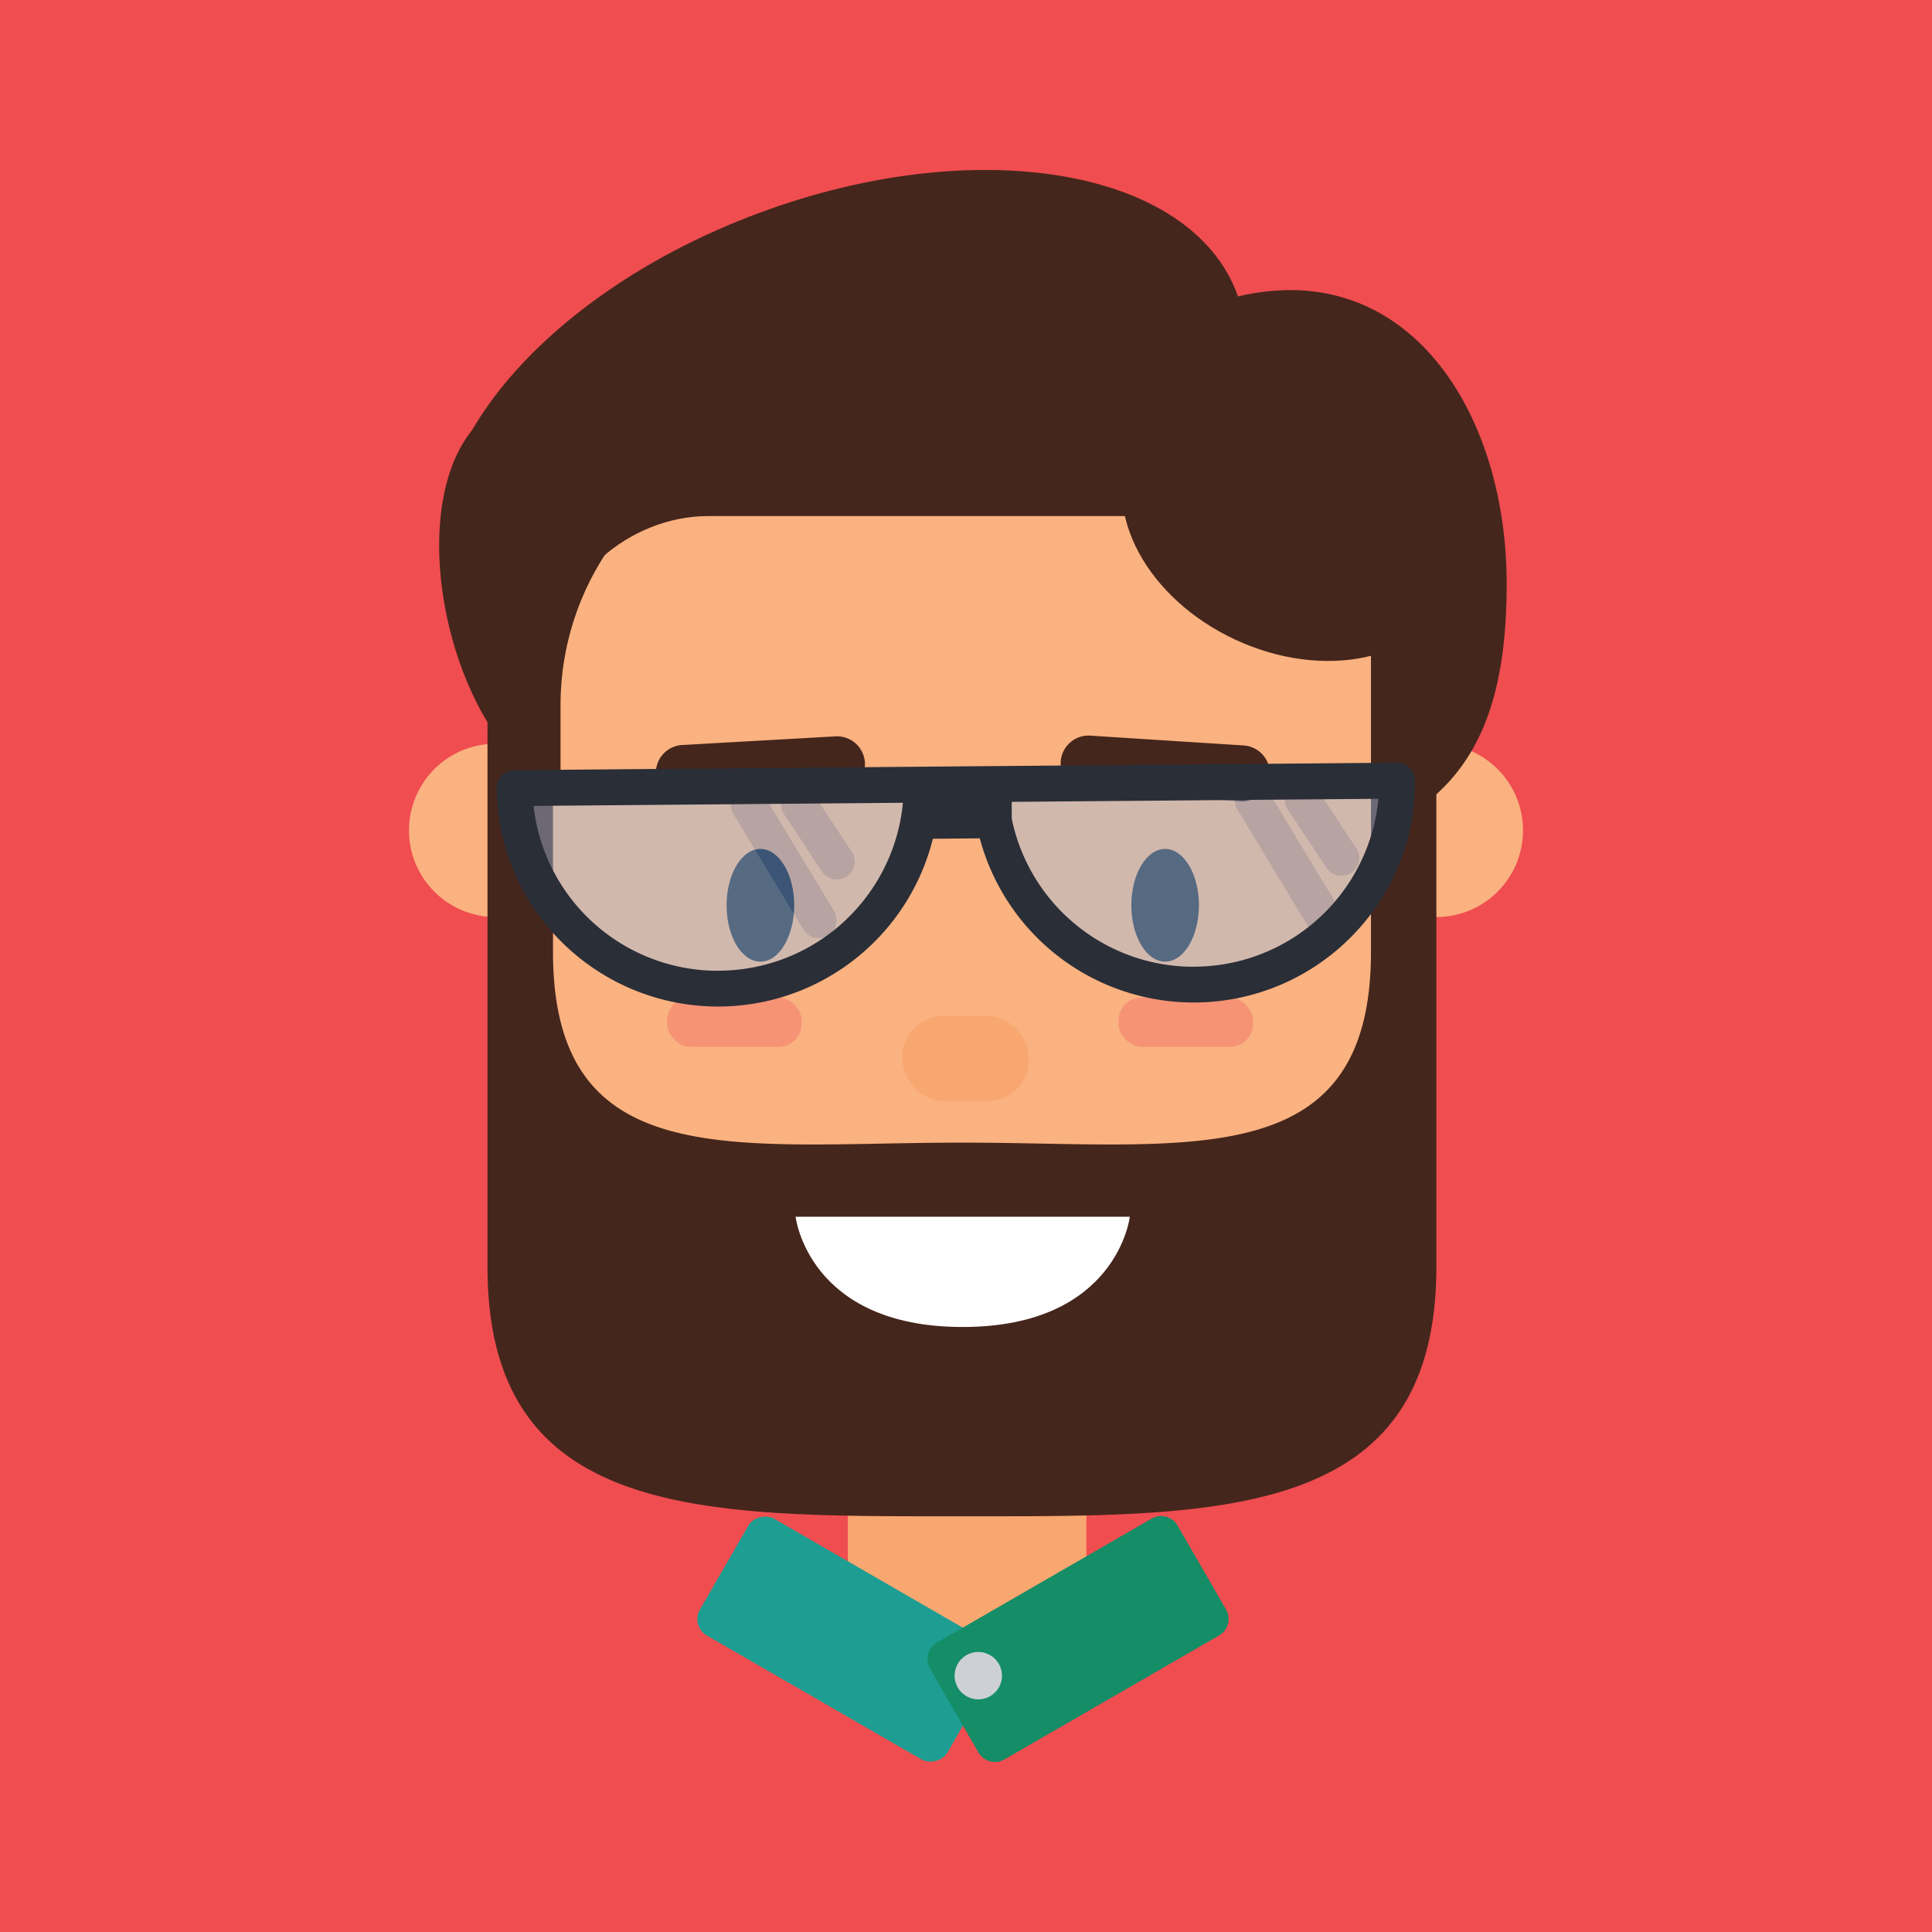
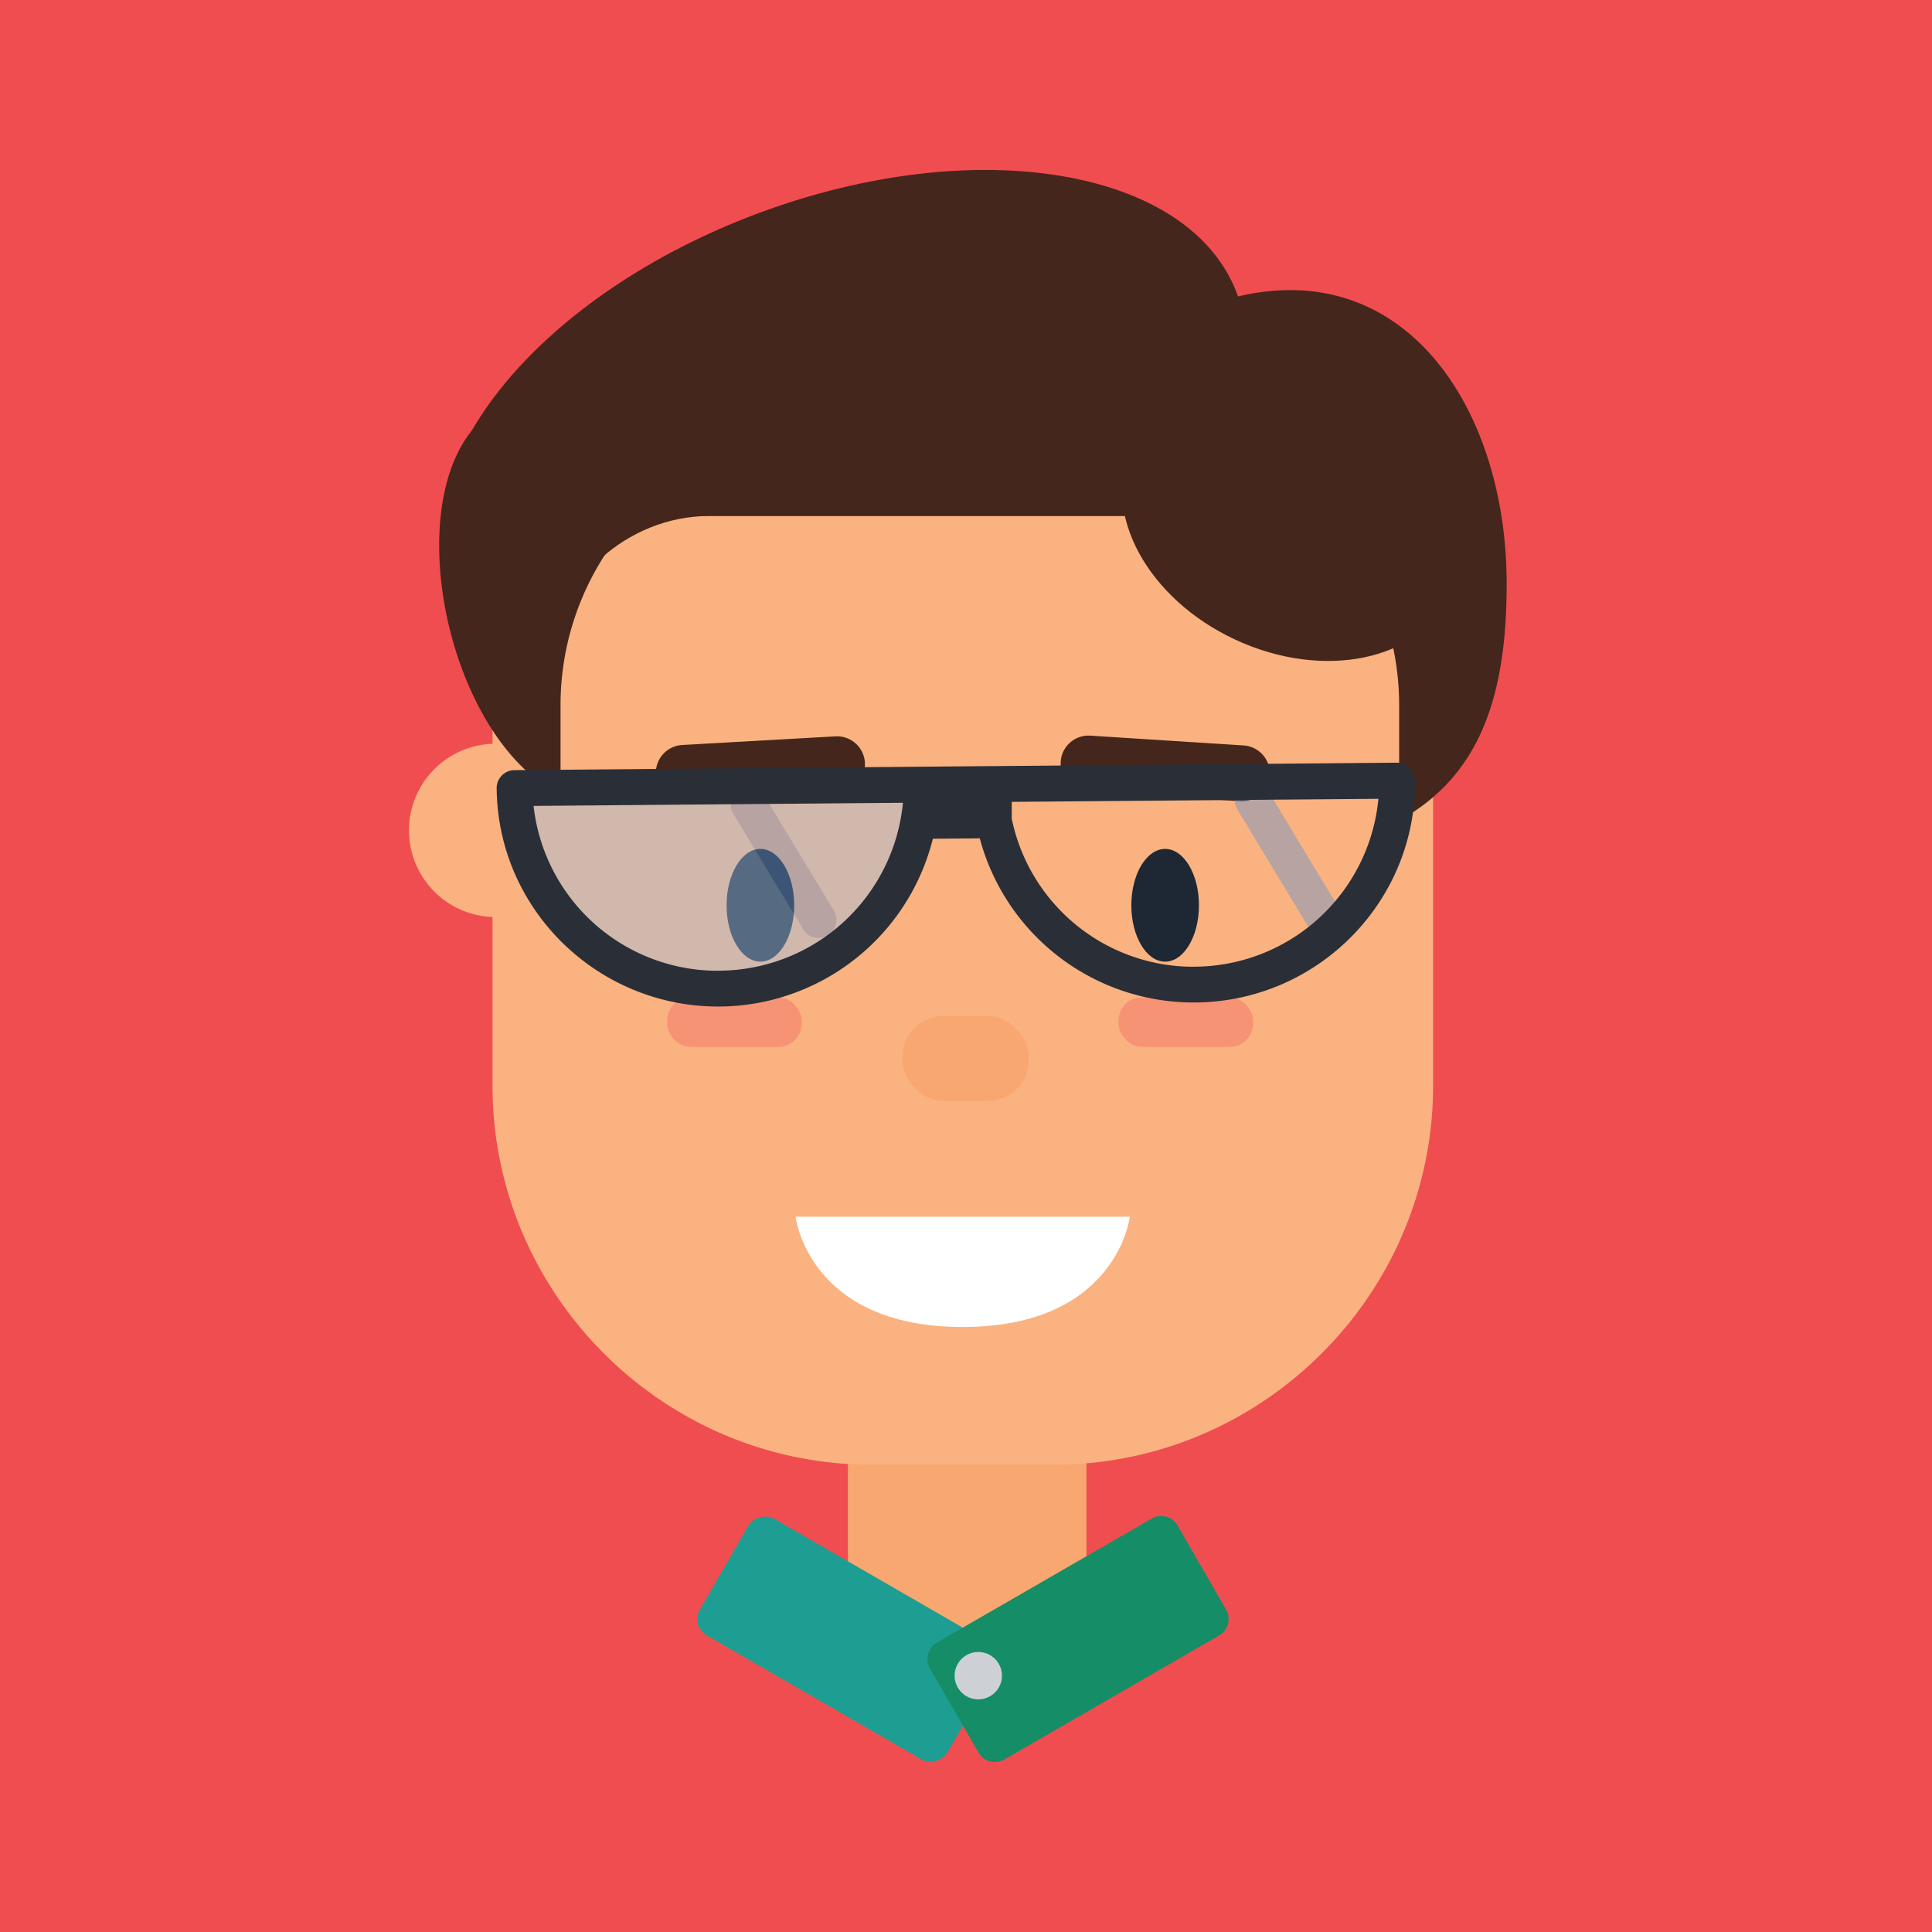
<svg xmlns="http://www.w3.org/2000/svg" id="Layer_1" data-name="Layer 1" viewBox="0 0 520 520">
  <defs>
    <style>.cls-1{fill:#f04d50;}.cls-2{fill:#f9a770;}.cls-3{fill:#fab280;}.cls-4{fill:#45261c;}.cls-5{fill:#1e2734;}.cls-6{fill:#fff;}.cls-7{fill:#f69375;}.cls-8{fill:#1e9e92;}.cls-9{fill:#158d67;}.cls-10{fill:#cdd1d6;}.cls-11{opacity:0.44;}.cls-12{fill:#9ebfe5;}.cls-13{fill:#6390cb;}.cls-14{fill:#2a2e37;}</style>
  </defs>
  <rect class="cls-1" width="520" height="520" />
  <g id="head">
    <path class="cls-2" d="M396.3,600.41h0a32.18,32.18,0,0,1-32.09-32.09V516a5.1,5.1,0,0,1,5.09-5.09h54a5.11,5.11,0,0,1,5.1,5.09v52.29A32.18,32.18,0,0,1,396.3,600.41Z" transform="translate(-136 -136)" />
    <path class="cls-3" d="M292.72,359.5a23.32,23.32,0,1,1-23.32-23.32A23.32,23.32,0,0,1,292.72,359.5Z" transform="translate(-136 -136)" />
-     <path class="cls-3" d="M545.92,359.5a23.32,23.32,0,1,1-23.32-23.32A23.33,23.33,0,0,1,545.92,359.5Z" transform="translate(-136 -136)" />
    <path class="cls-3" d="M419.7,530.23H370.56c-56.11,0-102-45.91-102-102V309.53a74.35,74.35,0,0,1,74.13-74.13H447.6a74.34,74.34,0,0,1,74.12,74.13V428.21C521.72,484.32,475.81,530.23,419.7,530.23Z" transform="translate(-136 -136)" />
  </g>
  <g id="face">
-     <path class="cls-4" d="M505,289.49V392.18c0,60.55-49.54,51.36-110.08,51.36h0c-60.55,0-110.08,9.19-110.08-51.36V289.49h-15a2.63,2.63,0,0,0-2.63,2.62V477c0,65.53,53.61,67.11,119.14,67.11h17.15C469,544.1,522.6,542.52,522.6,477V289.49Z" transform="translate(-136 -136)" />
    <ellipse class="cls-5" cx="204.66" cy="243.66" rx="9.1" ry="15.17" />
    <ellipse class="cls-5" cx="313.6" cy="243.66" rx="9.1" ry="15.17" />
    <path class="cls-4" d="M361.73,349.16l-41.29,2.33a7.53,7.53,0,0,1-7.91-7.07h0a7.52,7.52,0,0,1,7.07-7.9l41.28-2.33a7.52,7.52,0,0,1,7.91,7.07h0A7.52,7.52,0,0,1,361.73,349.16Z" transform="translate(-136 -136)" />
    <path class="cls-4" d="M469.76,351.64,428.49,349a7.53,7.53,0,0,1-7-8h0a7.51,7.51,0,0,1,8-7l41.27,2.64a7.53,7.53,0,0,1,7,8h0A7.51,7.51,0,0,1,469.76,351.64Z" transform="translate(-136 -136)" />
    <path class="cls-6" d="M440.09,463.49s-3.39,29.67-45,29.67-44.95-29.67-44.95-29.67Z" transform="translate(-136 -136)" />
    <rect class="cls-2" x="242.88" y="273.47" width="34.01" height="22.86" rx="10.97" />
    <rect class="cls-7" x="301.05" y="268.44" width="36.21" height="13.33" rx="6.25" />
    <rect class="cls-7" x="179.56" y="268.44" width="36.21" height="13.33" rx="6.25" />
  </g>
  <g id="hair">
    <path class="cls-4" d="M372.86,194c45.91,0,54.59-2.3,69.67,35.76a61.77,61.77,0,0,1,40.74-15.68c36.84,0,58.25,37.43,58.25,79,0,29.67-6.8,51.55-28.94,63.78V325.53a74.35,74.35,0,0,0-74.13-74.13H361a74.35,74.35,0,0,0-74.13,74.13v24.39c-29.54-14.63-42.8-74.71-23.84-98.08S313.9,194,372.86,194Z" transform="translate(-136 -136)" />
    <path class="cls-4" d="M440.45,256.64c-8.12,17.53,4.47,40.62,28.13,51.57s49.4,5.62,57.52-11.91-4.48-40.62-28.13-51.57S448.56,239.11,440.45,256.64Z" transform="translate(-136 -136)" />
    <path class="cls-4" d="M285.68,315.58l-.88-1.68c0-21.45,20.38-39,41.82-39h123c18.2-19.54,26.21-41.34,19.35-59.78-12.57-33.8-70.23-43.54-128.78-21.76S244.39,260.2,257,294c4.77,12.84,13.09,23.93,28.47,29.42C284.91,320.9,285.68,318.25,285.68,315.58Z" transform="translate(-136 -136)" />
  </g>
  <path class="cls-2" d="M349.53,569.17c0,14.56,20.94,26.36,46.77,26.36s46.76-11.8,46.76-26.36a15.13,15.13,0,0,0-.39-3.36H349.92A15.13,15.13,0,0,0,349.53,569.17Z" transform="translate(-136 -136)" />
  <rect class="cls-8" x="346.07" y="538.7" width="36.28" height="76.94" rx="5.09" transform="translate(-453.74 468) rotate(-60)" />
  <path class="cls-9" d="M406.32,609.57l57.81-33.38a5.11,5.11,0,0,0,1.86-7l-13.05-22.6a5.1,5.1,0,0,0-6.95-1.87l-57.81,33.38a5.11,5.11,0,0,0-1.87,7l13.05,22.59A5.11,5.11,0,0,0,406.32,609.57Z" transform="translate(-136 -136)" />
  <path class="cls-10" d="M405.68,587a6.37,6.37,0,1,1-6.36-6.36A6.37,6.37,0,0,1,405.68,587Z" transform="translate(-136 -136)" />
  <g class="cls-11">
    <path class="cls-12" d="M329.72,402.08a54.59,54.59,0,0,0,54.3-54.9l-109.52.93A54.6,54.6,0,0,0,329.72,402.08Z" transform="translate(-136 -136)" />
-     <path class="cls-12" d="M457.72,401A54.61,54.61,0,0,0,512,346.1L402.5,347A54.6,54.6,0,0,0,457.72,401Z" transform="translate(-136 -136)" />
    <path class="cls-13" d="M360.44,381.1,341.61,350a4.83,4.83,0,0,0-8.26,5l18.84,31.14a4.82,4.82,0,1,0,8.25-5Z" transform="translate(-136 -136)" />
-     <path class="cls-13" d="M365.33,365.39,355,349.69a4.83,4.83,0,0,0-8.06,5.31l10.36,15.7a4.83,4.83,0,0,0,8.06-5.31Z" transform="translate(-136 -136)" />
    <path class="cls-13" d="M496.12,380l-18.84-31.15a4.82,4.82,0,1,0-8.25,5L487.86,385a4.83,4.83,0,0,0,8.26-5Z" transform="translate(-136 -136)" />
-     <path class="cls-13" d="M501,364.24l-10.36-15.7a4.82,4.82,0,1,0-8.05,5.32L493,369.55a4.82,4.82,0,0,0,8.05-5.31Z" transform="translate(-136 -136)" />
  </g>
  <path class="cls-14" d="M512,341.28l-108.64.92h-.89l-18.48.16-109.52.93a4.82,4.82,0,0,0-4.79,4.86c.28,32.68,27.24,59,60.09,58.76a59.59,59.59,0,0,0,57.31-45.16l12.63-.11a59.57,59.57,0,0,0,58.06,44.18c32.86-.27,59.37-27.08,59.09-59.76A4.82,4.82,0,0,0,512,341.28Zm-182.31,56a49.88,49.88,0,0,1-50.08-44.37l99.41-.84A49.9,49.9,0,0,1,329.68,397.26Zm128-1.08a49.93,49.93,0,0,1-49.38-39.86l0-4.52L507,351A49.9,49.9,0,0,1,457.68,396.18Z" transform="translate(-136 -136)" />
</svg>